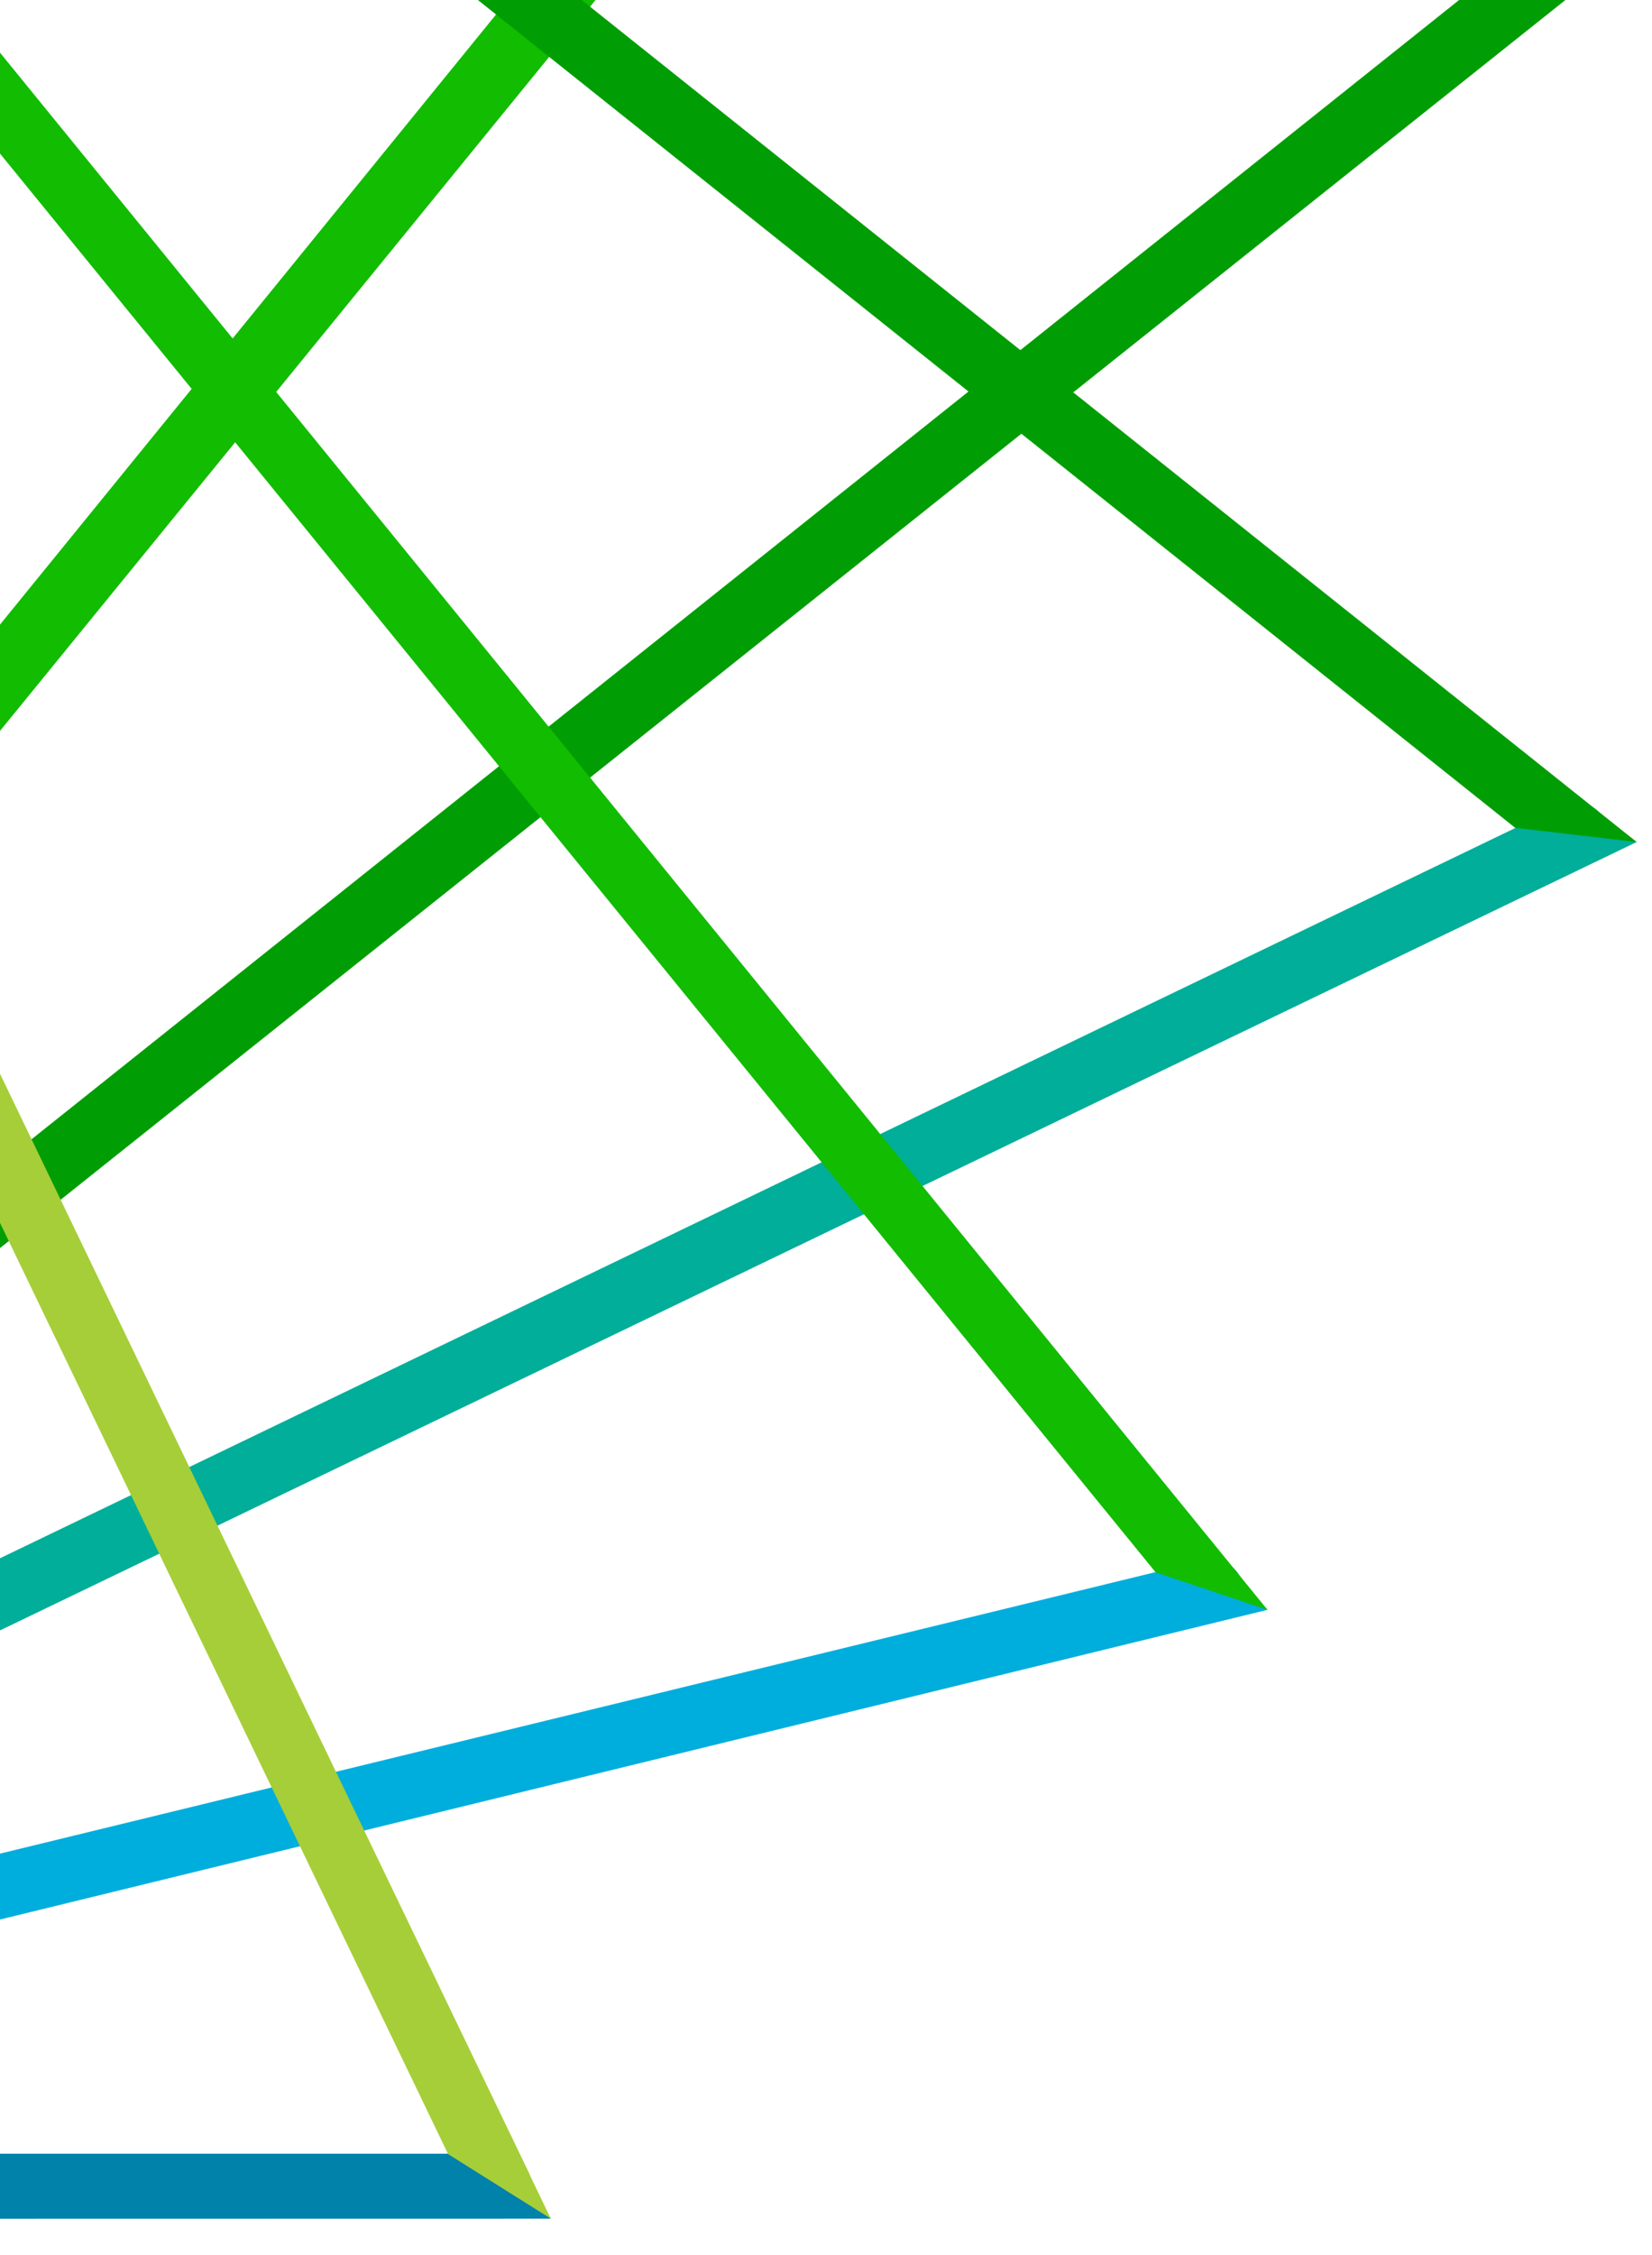
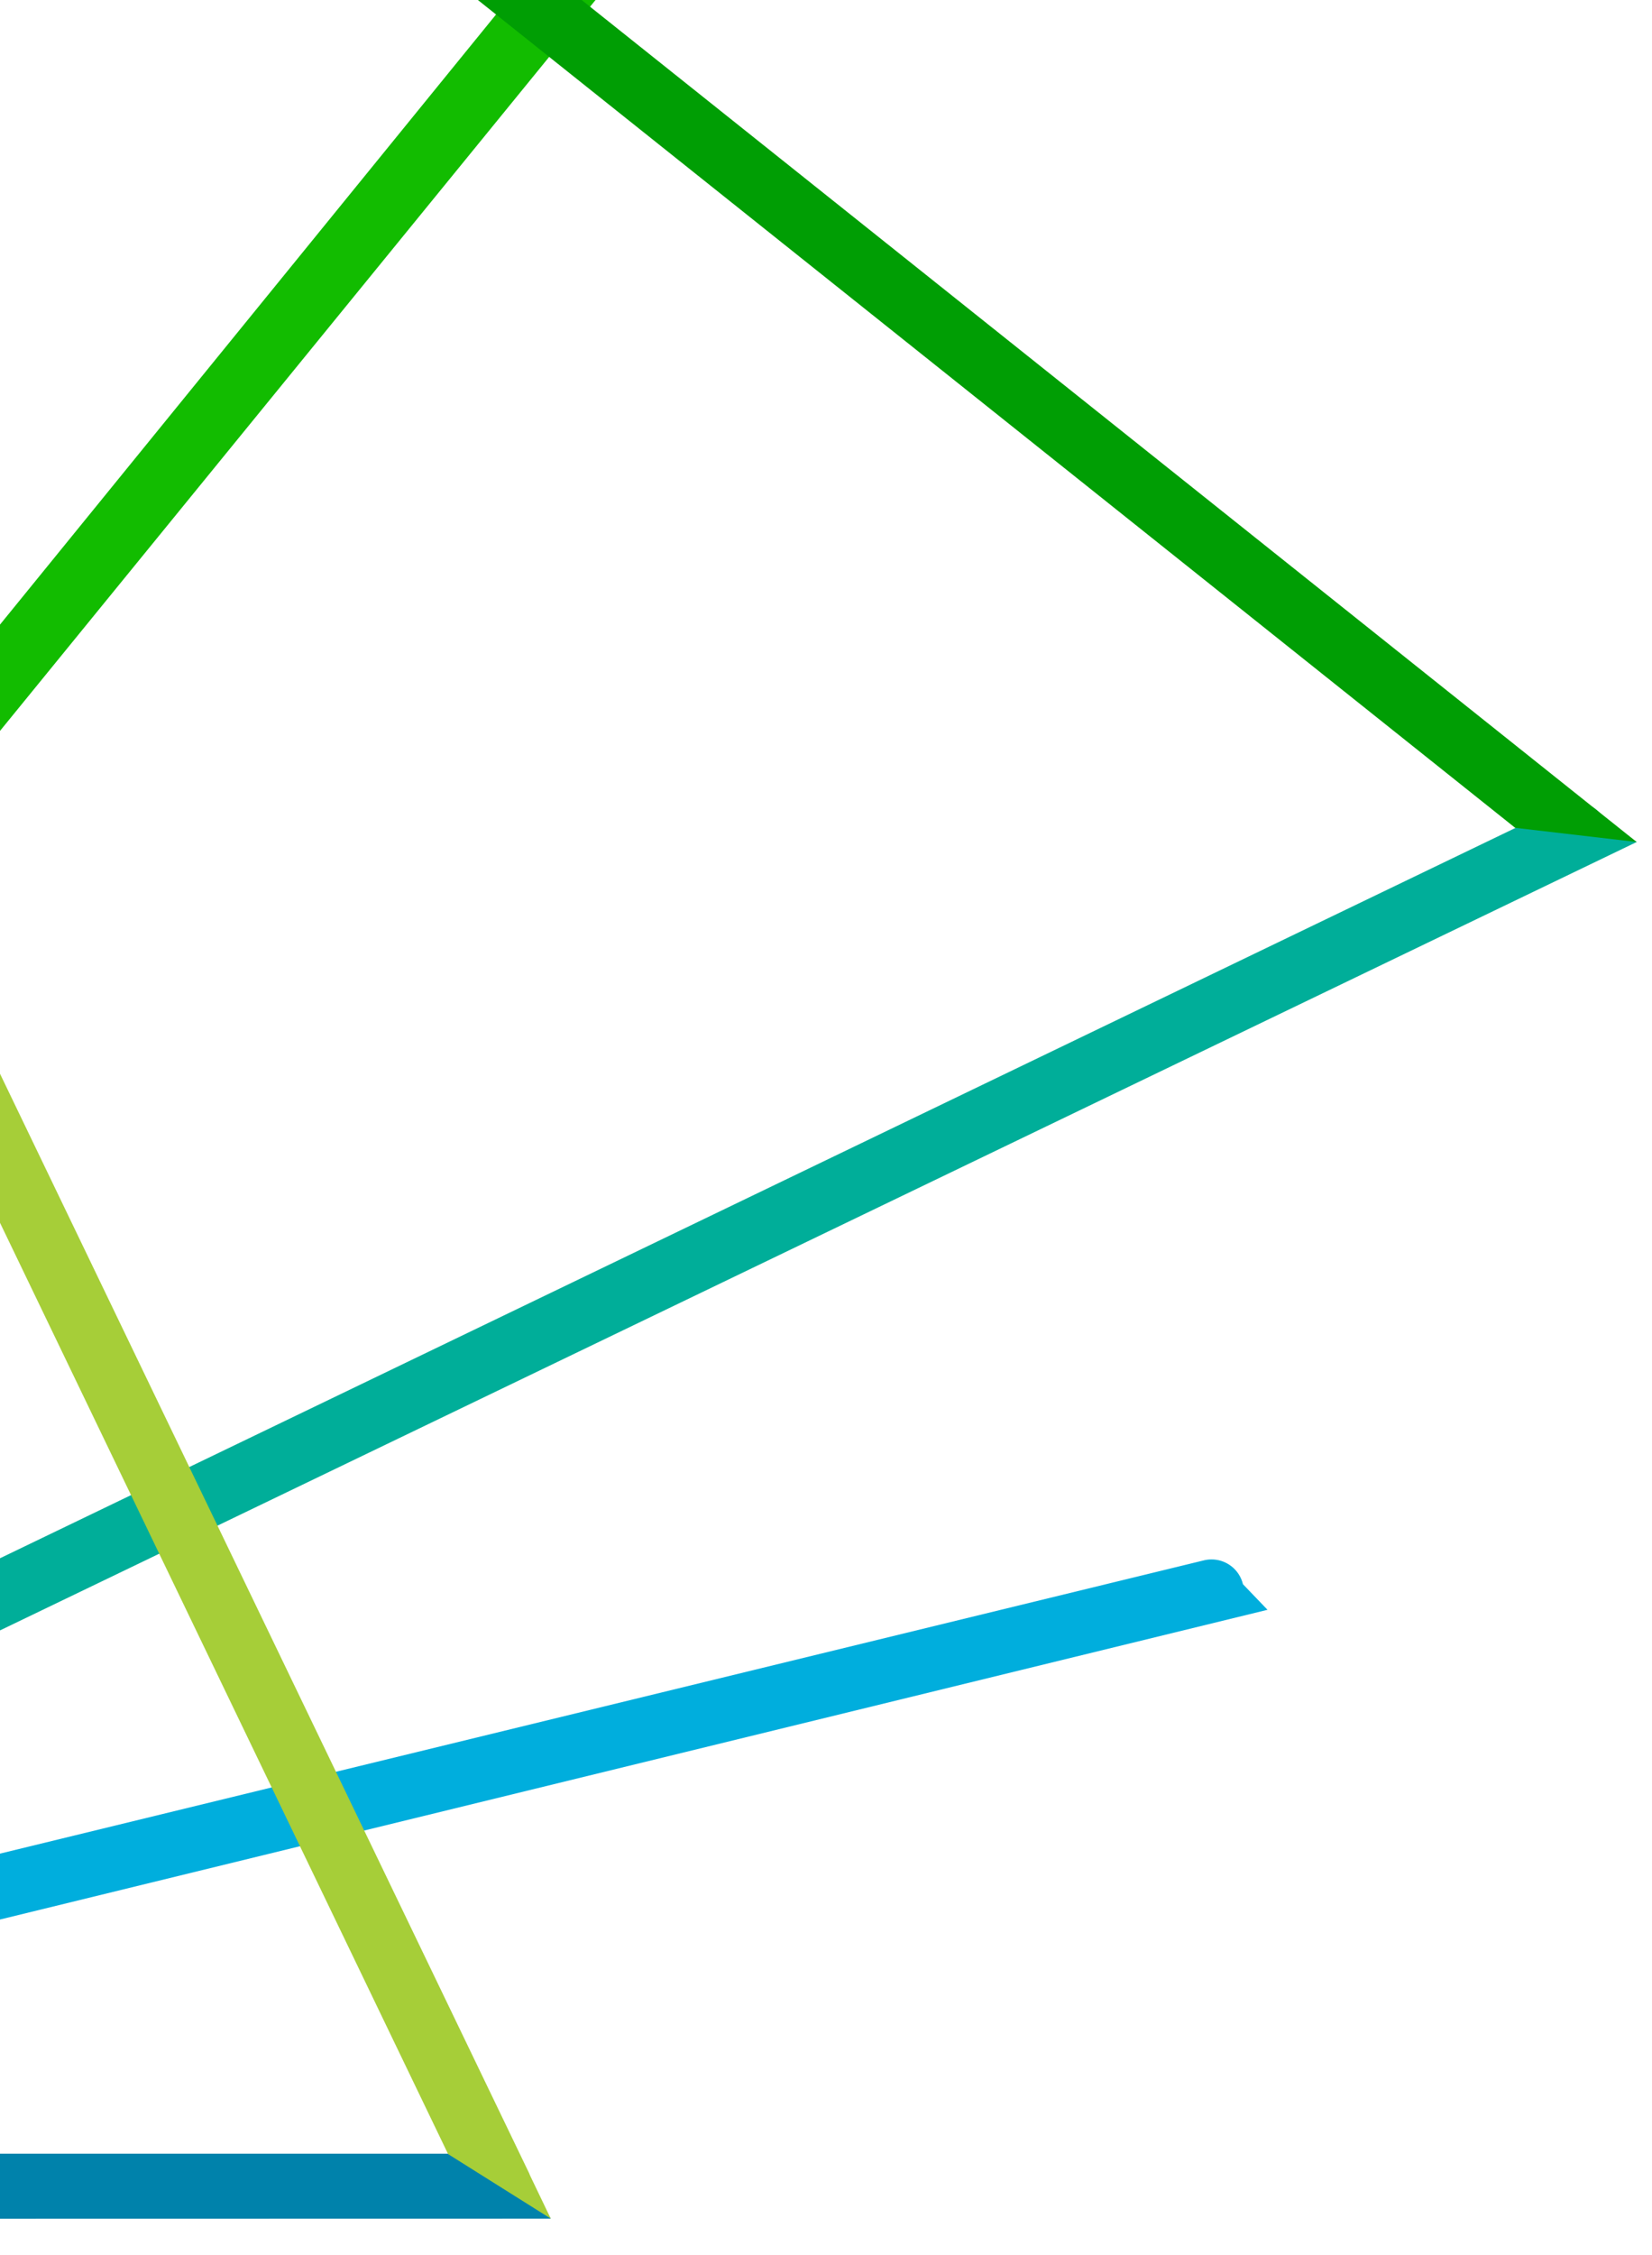
<svg xmlns="http://www.w3.org/2000/svg" width="479.117" height="653.456" viewBox="0 0 479.117 653.456">
  <defs>
    <clipPath id="clip-path">
      <rect id="holger-link-748973-unsplash" width="479.117" height="653.456" transform="translate(-10.5 3052.5)" fill="#f9f9f9" />
    </clipPath>
  </defs>
  <g id="cc-graphic-secondary" transform="translate(10.5 -3052.5)" clip-path="url(#clip-path)">
    <g id="Group_1" data-name="Group 1" transform="translate(464.449 3695.588) rotate(180)">
      <path id="Fill_25" data-name="Fill 25" d="M15.025,18.929A9.412,9.412,0,0,1,5.619,9.514L0,.1,531.161,0l-9.613,19.073-83.912-.144Z" transform="translate(315.221 0.009)" fill="#0082ab" />
      <path id="Fill_26" data-name="Fill 26" d="M723.857,0c12.018,0,12.808,17.251-1.122,19.333L18.436,190.774a9.372,9.372,0,0,1-11.309-6.911L0,176.44,645.518,18.822Z" transform="translate(107.343 0.116)" fill="#00aedd" />
      <path id="Fill_27" data-name="Fill 27" d="M21.721,409.482a9.379,9.379,0,0,1-12.53-4.38L0,398.927,826.832.935A9.388,9.388,0,0,1,838.4,15.045L759.92,53.989Z" transform="translate(0.277 0.136)" fill="#00ae99" />
-       <path id="Fill_28" data-name="Fill 28" d="M827.111.931a9.388,9.388,0,0,1,9.918,15.806l-.1.09-.054.027L23.767,665.289a9.4,9.4,0,0,1-13.194-1.508L0,659.634,760.189,53.994Z" transform="translate(0 0.14)" fill="#009e04" />
      <path id="Fill_29" data-name="Fill 29" d="M24.656,883.662l-13.2,1.31L0,882.2,717.035,2.824c3.213-3.339,9.1-3.644,13.2-1.3,4.03,3.285,3.788,10.295.547,14.307Z" transform="translate(106.778 0.594)" fill="#12bc00" />
      <path id="Fill_30" data-name="Fill 30" d="M23.677,1053.8a9.391,9.391,0,0,1-12.53,4.371l-8.8.915H0L510.311,0h21.084l-6.786,13.6Z" transform="translate(315.023)" fill="#a6ce38" />
-       <path id="Fill_31" data-name="Fill 31" d="M0,19l515.714-.171a9.419,9.419,0,0,0,9.415-9.415A9.715,9.715,0,0,0,517.124.108L516.684,0H30.274Z" transform="translate(315.218 1040.092)" fill="#0082ab" />
      <path id="Fill_32" data-name="Fill 32" d="M724.153,186.987a9.419,9.419,0,0,0,9.415-9.415c-.476-4.622-3.707-8.581-8.015-9.308L34.34,0,0,10.851l645.823,157.3Z" transform="translate(106.784 871.937)" fill="#00aedd" />
-       <path id="Fill_33" data-name="Fill 33" d="M0,3.806l826.859,398.18a9.384,9.384,0,0,0,12.53-4.38c1.463-3.222.53-6.759-.96-9.73l-78.482-38.936L35.381,0Z" transform="translate(0.001 655.979)" fill="#00ae99" />
      <path id="Fill_34" data-name="Fill 34" d="M826.581,658.9a9.389,9.389,0,0,0,12.53-4.38,10.317,10.317,0,0,0-2.612-11.426l-.108-.09-.045-.027L35.238,4.111,0,0,759.669,605.838Z" transform="translate(0.275 399.066)" fill="#009e04" />
-       <path id="Fill_35" data-name="Fill 35" d="M0,0,716.12,879.124a10.867,10.867,0,0,0,13.293,1.257c4.084-3.3,4.21-9.308.969-13.311L32.446,10.869Z" transform="translate(107.345 176.549)" fill="#12bc00" />
      <path id="Fill_36" data-name="Fill 36" d="M0,0,5.978,12.449c.108.269.215.548.35.826L509.863,1058.813H530.6L29.772,18.7Z" transform="translate(315.218 0.116)" fill="#a6ce38" />
    </g>
  </g>
</svg>